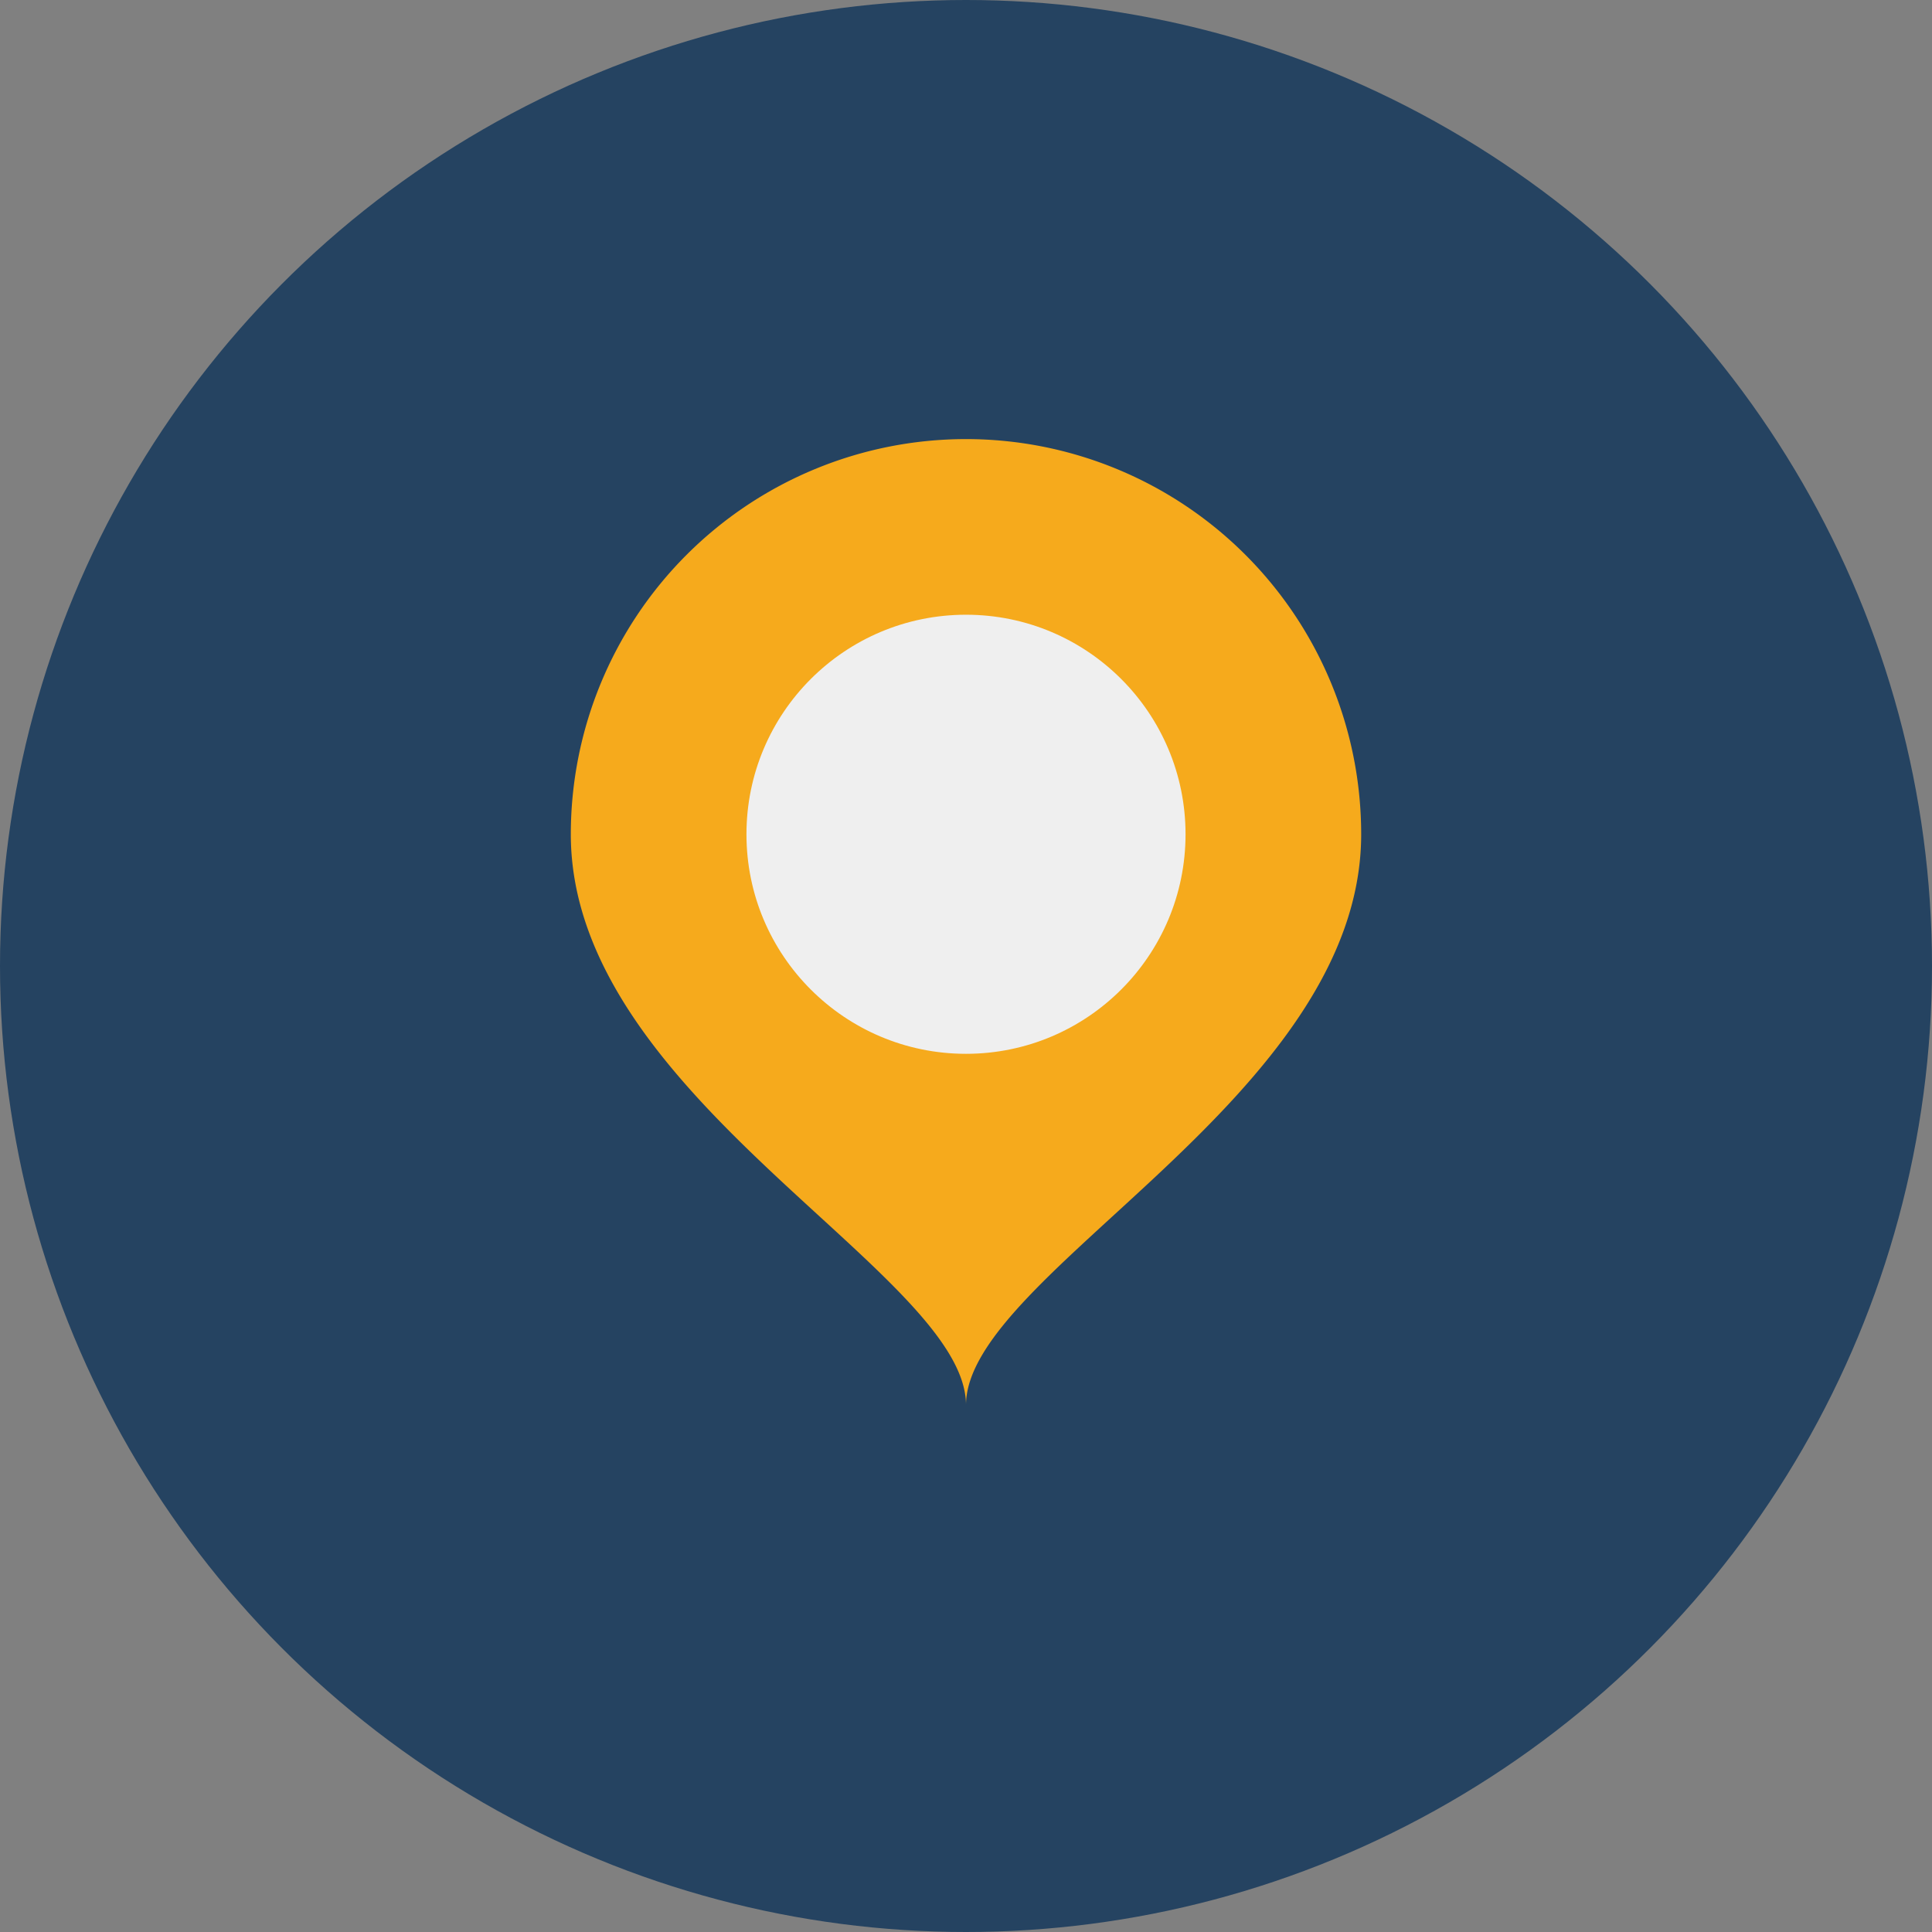
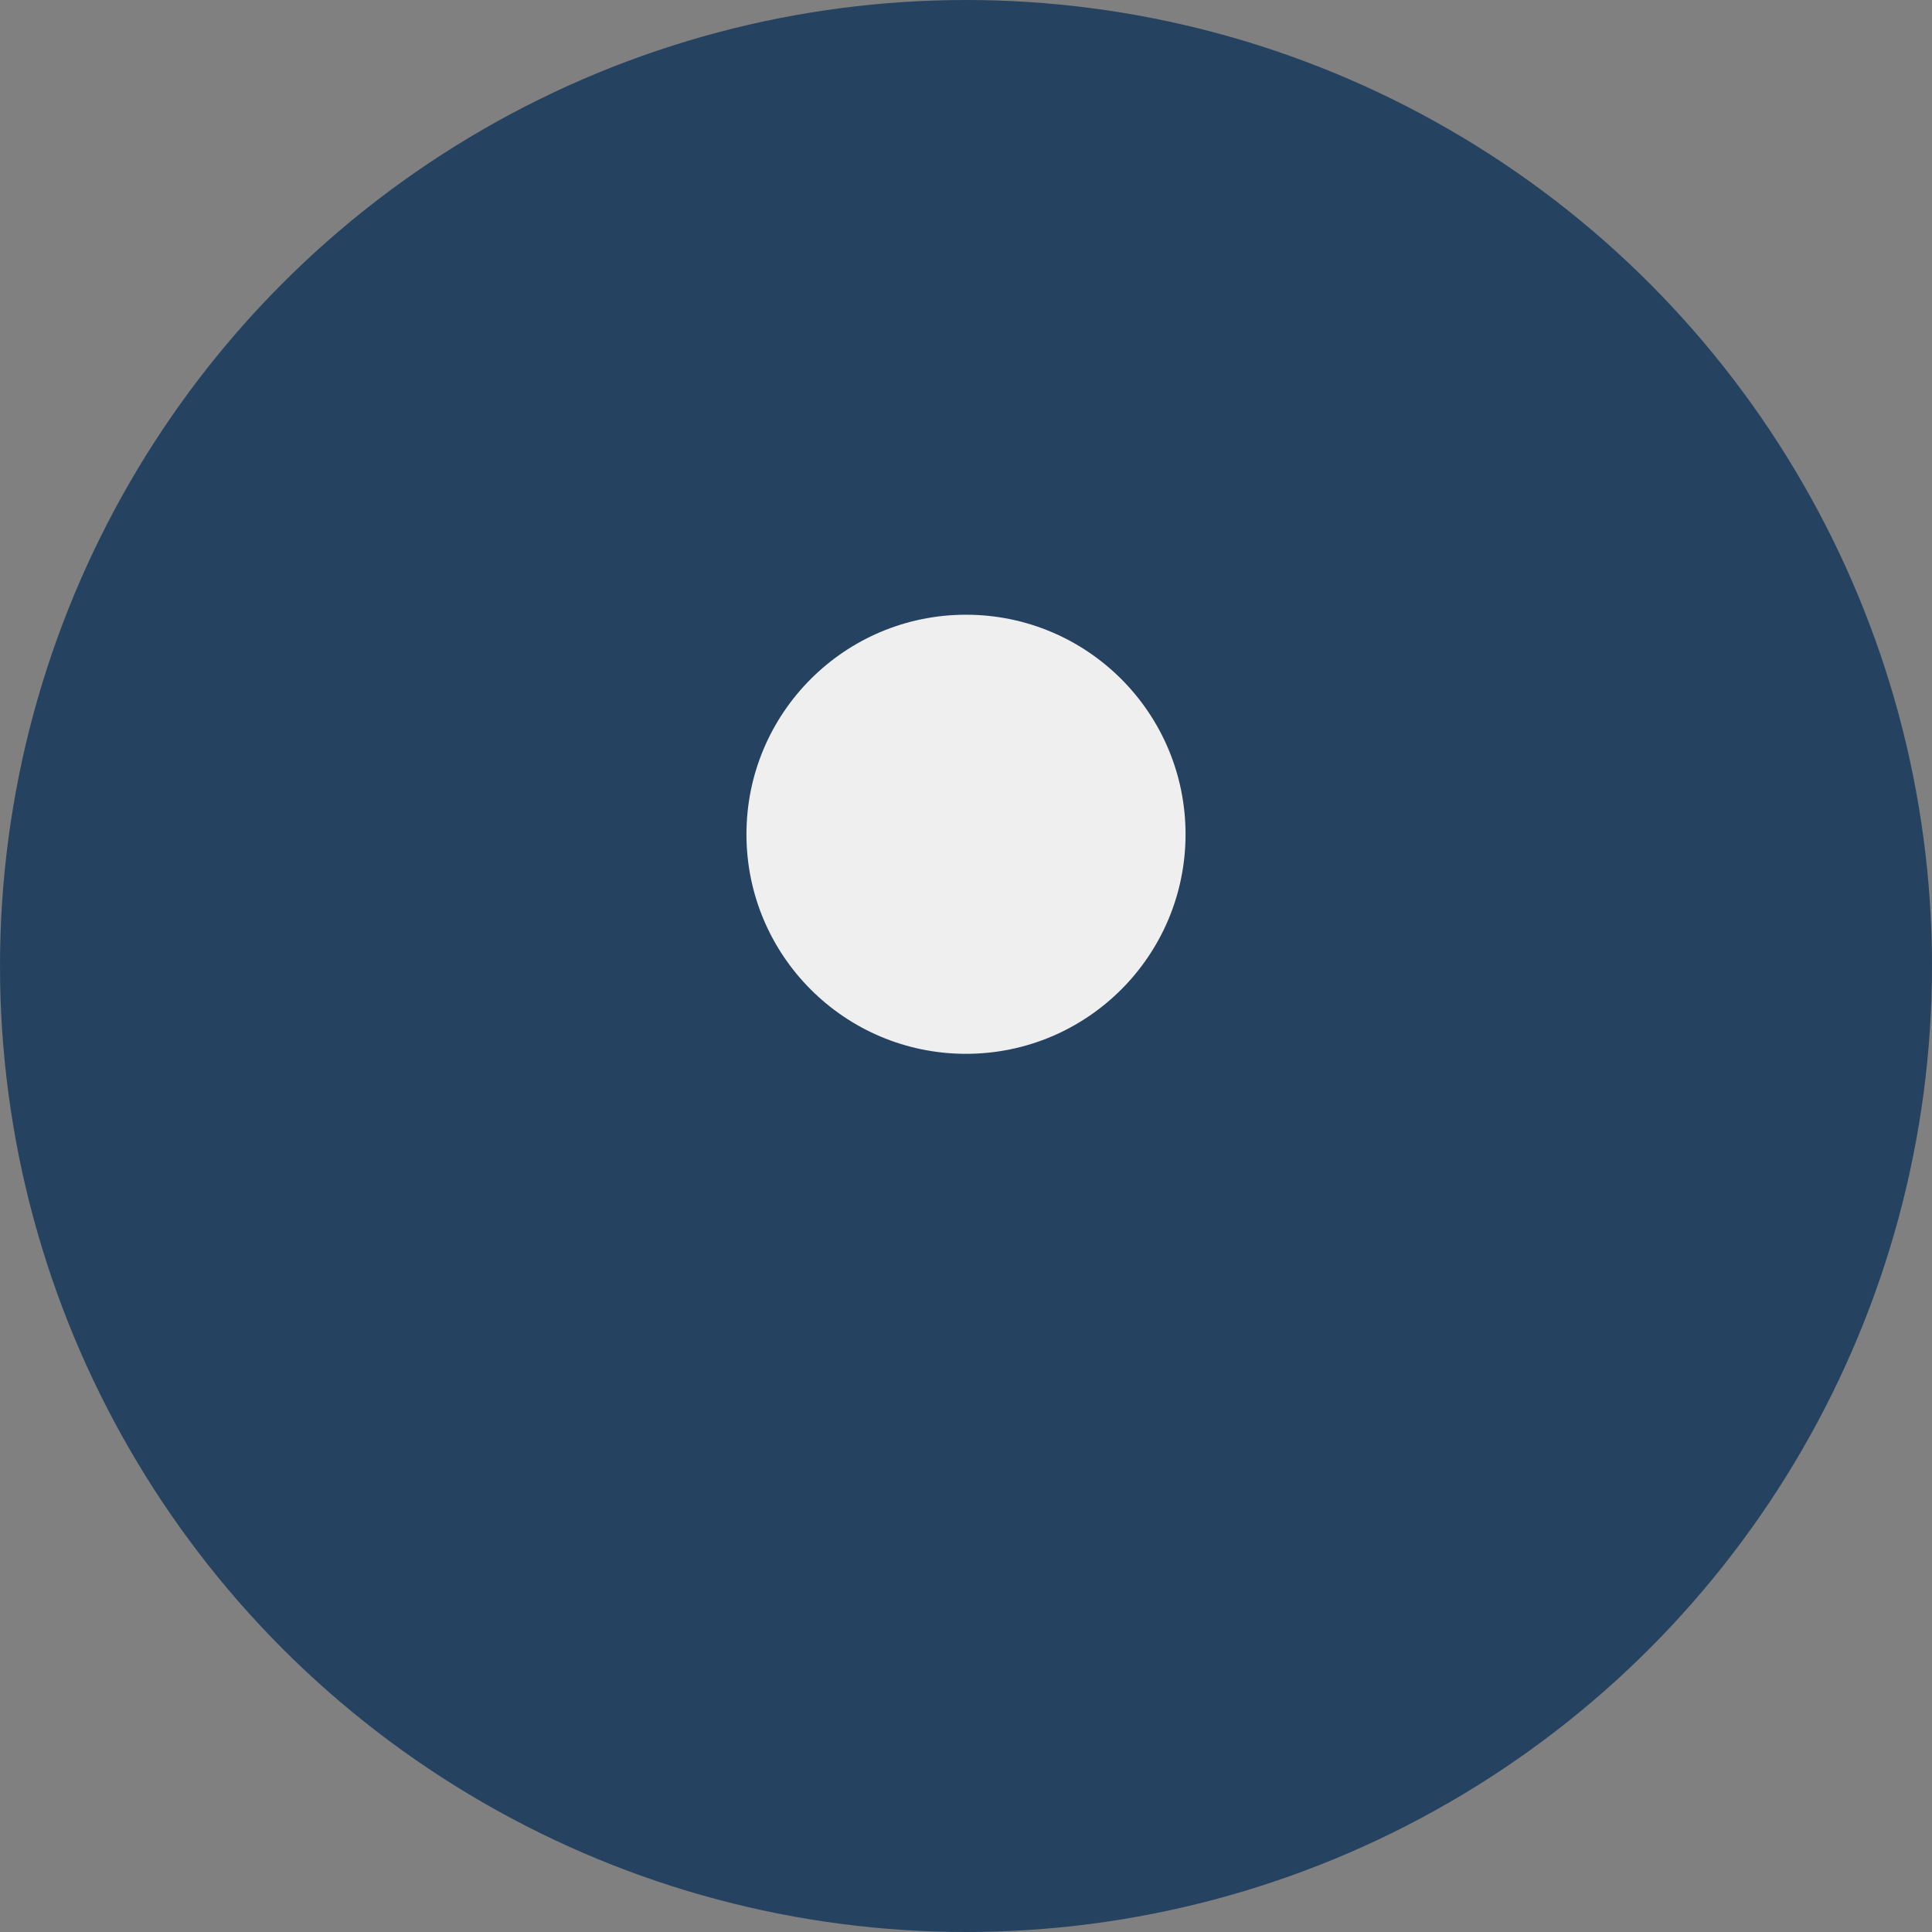
<svg xmlns="http://www.w3.org/2000/svg" width="44" height="44" viewBox="0 0 44 44">
  <rect x="0" y="0" width="44" height="44" fill="#808080" stroke="none" />
  <circle cx="22" cy="22" r="22" fill="#254361" />
-   <path d="M31 19c0 6-9 10-9 13 0-3-9-7-9-13a9 9 0 1 1 18 0z" fill="#F6AA1C" />
  <circle cx="22" cy="19" r="5" fill="#EFEFEF" />
</svg>